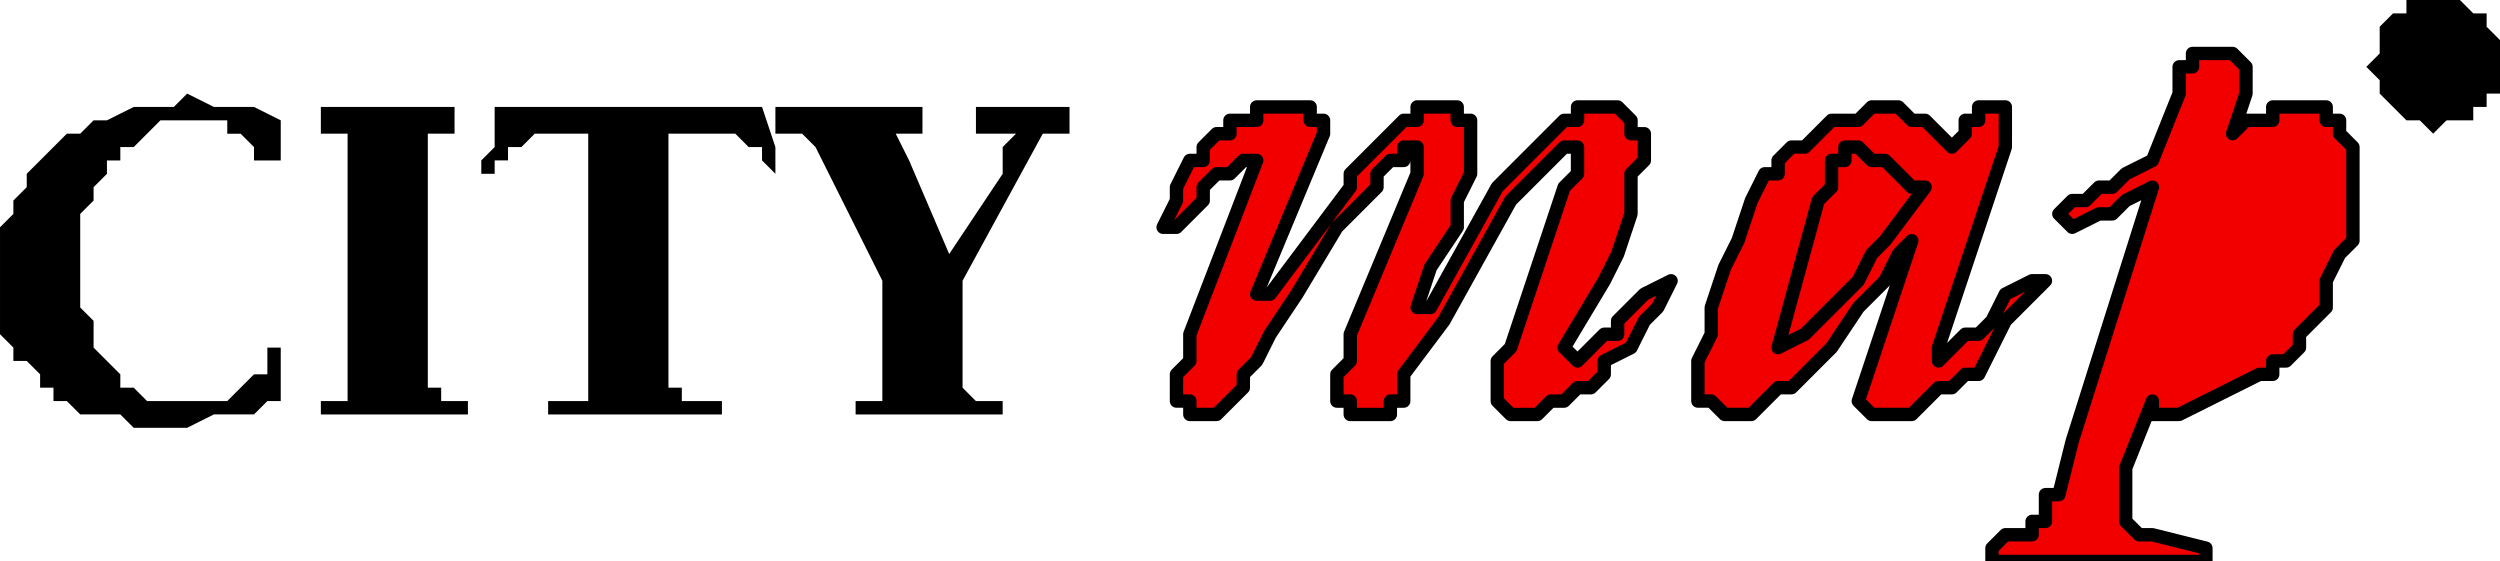
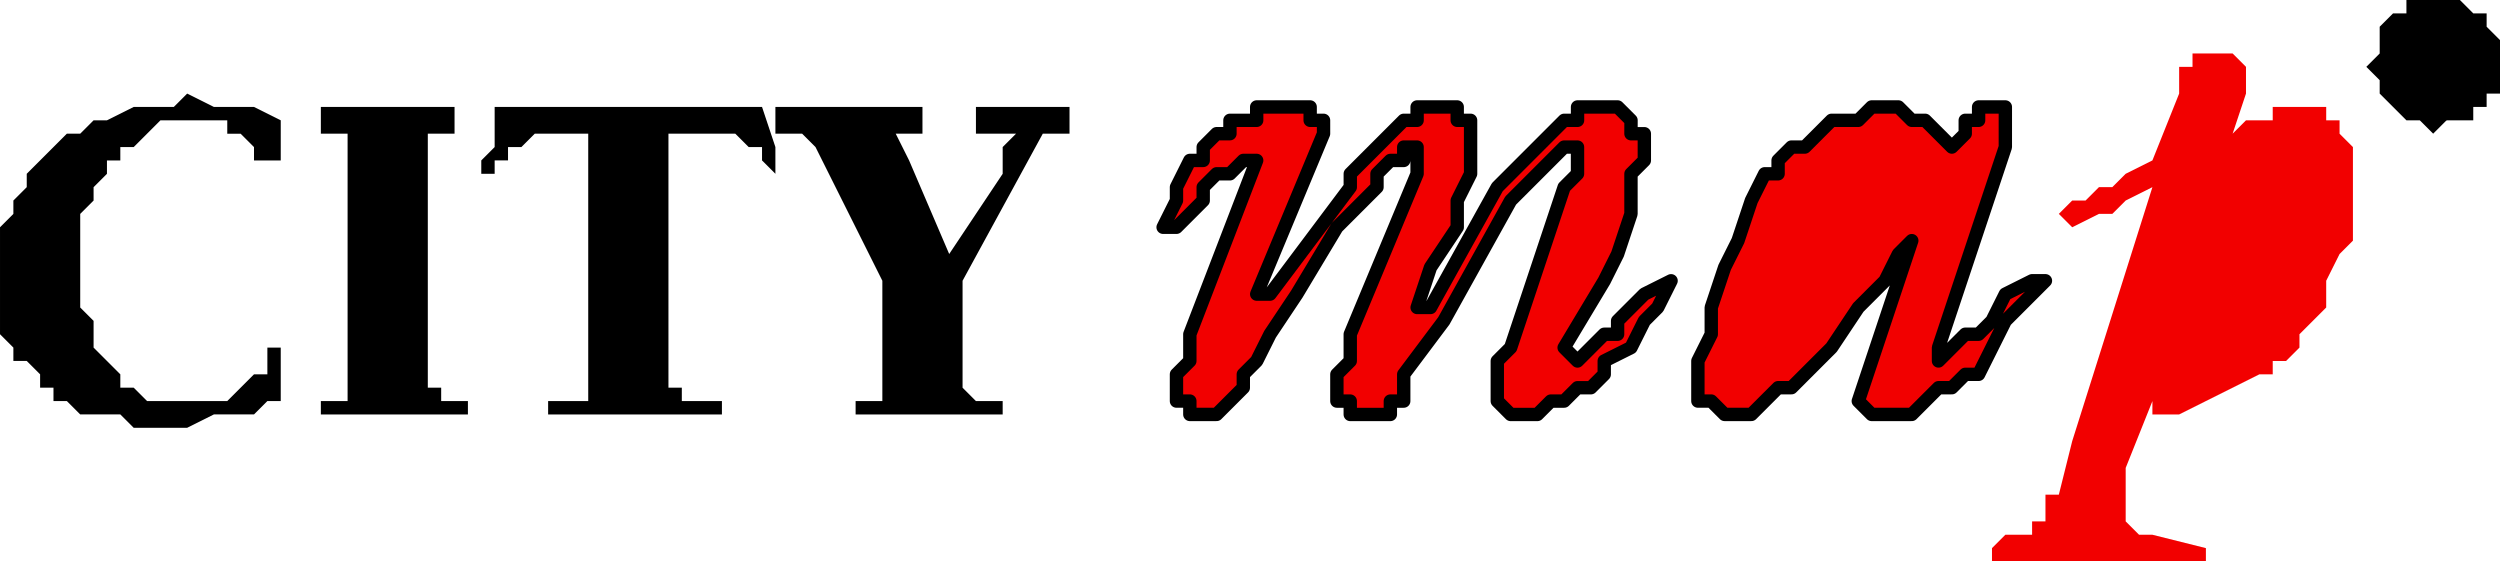
<svg xmlns="http://www.w3.org/2000/svg" width="119.68" height="26.88" fill-rule="evenodd" stroke-linecap="round" preserveAspectRatio="none" viewBox="0 0 187 42">
  <style>.pen1{stroke:#000;stroke-width:1;stroke-linejoin:round}.brush1{fill:#000}.pen2{stroke:none}.brush2{fill:#f20000}</style>
  <path d="m21 9-2-1h-3l-2-1-1 1h-3L8 9H7l-1 1H5l-1 1-1 1-1 1v1l-1 1v1l-1 1v8l1 1v1h1l1 1v1h1v1h1l1 1h3l1 1h4l2-1h3l1-1h1v-4h-1v2h-1l-1 1-1 1h-6l-1-1H9v-1l-1-1-1-1v-2l-1-1v-7l1-1v-1l1-1v-1h1v-1h1l1-1 1-1h5v1h1l1 1v1h2V9zm3 1h2v20h-2v1h11v-1h-2v-1h-1V10h2V8H24v2zm30 20h-3v-1h-1V10h5l1 1h1v1l1 1v-2l-1-3H37v3l-1 1v1h1v-1h1v-1h1l1-1h4v20h-3v1h13v-1zM80 8h-7v2h3l-1 1v2l-4 6-3-7-1-2h2V8H58v2h2l1 1 1 2 4 8v9h-2v1h11v-1h-2l-1-1v-8l6-11h2V8z" class="pen2 brush1" />
  <path d="M89 25v2l-1 1v2h1v1h2l1-1 1-1v-1l1-1 1-2 2-3 3-5 1-1 1-1 1-1v-1l1-1h1v-1h1v2l-5 12v2l-1 1v2h1v1h3v-1h1v-2l3-4 5-9 1-1 1-1 1-1 1-1h1v2l-1 1-4 12-1 1v3l1 1h2l1-1h1l1-1h1l1-1v-1l2-1 1-2 1-1 1-2-2 1-2 2v1h-1l-1 1-1 1-1-1 3-5 1-2 1-3v-3l1-1v-2h-1V9l-1-1h-3v1h-1l-1 1-1 1-1 1-1 1-1 1-5 9h-1l1-3 2-3v-2l1-2V9h-1V8h-3v1h-1l-1 1-1 1-1 1-1 1v1l-6 8h-1l5-12V9h-1V8h-4v1h-2v1h-1l-1 1v1h-1l-1 2v1l-1 2h1l1-1 1-1v-1l1-1h1l1-1h1l-5 13z" class="pen2 brush2" />
  <path fill="none" d="M89 25v2l-1 1v2h1v1h2l1-1 1-1v-1l1-1 1-2 2-3 3-5 1-1 1-1 1-1v-1l1-1h1v-1h1v2l-5 12v2l-1 1v2h1v1h3v-1h1v-2l3-4 5-9 1-1 1-1 1-1 1-1h1v2l-1 1-4 12-1 1v3l1 1h2l1-1h1l1-1h1l1-1v-1l2-1 1-2 1-1 1-2-2 1-2 2v1h-1l-1 1-1 1-1-1 3-5 1-2 1-3v-3l1-1v-2h-1V9l-1-1h-3v1h-1l-1 1-1 1-1 1-1 1-1 1-5 9h-1l1-3 2-3v-2l1-2V9h-1V8h-3v1h-1l-1 1-1 1-1 1-1 1v1l-6 8h-1l5-12V9h-1V8h-4v1h-2v1h-1l-1 1v1h-1l-1 2v1l-1 2h1l1-1 1-1v-1l1-1h1l1-1h1l-5 13" class="pen1" />
  <path d="m139 30 1 1h3l1-1 1-1h1l1-1h1l1-2 1-2 3-3h-1l-2 1-1 2-1 1h-1l-1 1-1 1v-1l5-15V8h-2v1h-1v1l-1 1-1-1-1-1h-1l-1-1h-2l-1 1h-2l-1 1-1 1h-1l-1 1v1h-1l-1 2-1 3-1 2-1 3v2l-1 2v3h1l1 1h2l1-1 1-1h1l1-1 2-2 2-3 2-2 1-2 1-1-4 12z" class="pen2 brush2" />
  <path fill="none" d="m139 30 1 1h3l1-1 1-1h1l1-1h1l1-2 1-2 3-3h-1l-2 1-1 2-1 1h-1l-1 1-1 1v-1l5-15V8h-2v1h-1v1l-1 1-1-1-1-1h-1l-1-1h-2l-1 1h-2l-1 1-1 1h-1l-1 1v1h-1l-1 2-1 3-1 2-1 3v2l-1 2v3h1l1 1h2l1-1 1-1h1l1-1 2-2 2-3 2-2 1-2 1-1-4 12" class="pen1" />
-   <path d="m136 15 1-1v-2h1v-1h1l1 1h1l1 1 1 1h1l-3 4-1 1-1 2-1 1-2 2-1 1-2 1 3-11z" class="pen2 brush2" />
-   <path fill="none" d="m136 15 1-1v-2h1v-1h1l1 1h1l1 1 1 1h1l-3 4-1 1-1 2-1 1-2 2-1 1-2 1 3-11" class="pen1" />
+   <path d="m136 15 1-1v-2h1v-1l1 1h1l1 1 1 1h1l-3 4-1 1-1 2-1 1-2 2-1 1-2 1 3-11z" class="pen2 brush2" />
  <path d="m166 12 1-1h3v1h1v5l-1 1v2l-1 2v1l-1 2-1 1-1 1v1h-2l-1-1v-1h-1v-1l4-13z" class="pen2 brush2" />
  <path fill="none" d="m166 12 1-1h3v1h1v5l-1 1v2l-1 2v1l-1 2-1 1-1 1v1h-2l-1-1v-1h-1v-1l4-13" class="pen1" />
  <path d="M161 30v1h2l2-1 2-1 2-1h1v-1h1l1-1v-1l1-1 1-1v-2l1-2 1-1v-7l-1-1V9h-1V8h-4v1h-2l-1 1 1-3V5l-1-1h-3v1h-1v2l-2 5-2 1-1 1h-1l-1 1h-1l-1 1 1 1 2-1h1l1-1 2-1-6 19-1 4h-1v2h-1v1h-2l-1 1v1h16v-1l-4-1h-1l-1-1v-4l2-5z" class="pen2 brush2" />
-   <path fill="none" d="M161 30v1h2l2-1 2-1 2-1h1v-1h1l1-1v-1l1-1 1-1v-2l1-2 1-1v-7l-1-1V9h-1V8h-4v1h-2l-1 1 1-3V5l-1-1h-3v1h-1v2l-2 5-2 1-1 1h-1l-1 1h-1l-1 1 1 1 2-1h1l1-1 2-1-6 19-1 4h-1v2h-1v1h-2l-1 1v1h16v-1l-4-1h-1l-1-1v-4l2-5" class="pen1" />
  <path d="m182 10 1-1h2V8h1V7h1V3l-1-1V1h-1l-1-1h-4v1h-1l-1 1v2l-1 1 1 1v1l1 1 1 1h1l1 1z" class="pen2 brush1" />
  <path d="m182 9-1-1h-1V7h-1V2h1l1-1h3l1 1v1h1v3l-1 1v1h-2v1h-1z" class="pen2 brush1" />
  <path d="M180 6v1h2V5h1v2h2-1V5h-1l1-1V2h-4v4z" class="pen2 brush1" />
  <path d="M182 3V2l1 1v1h-1V3z" class="pen2 brush1" />
</svg>